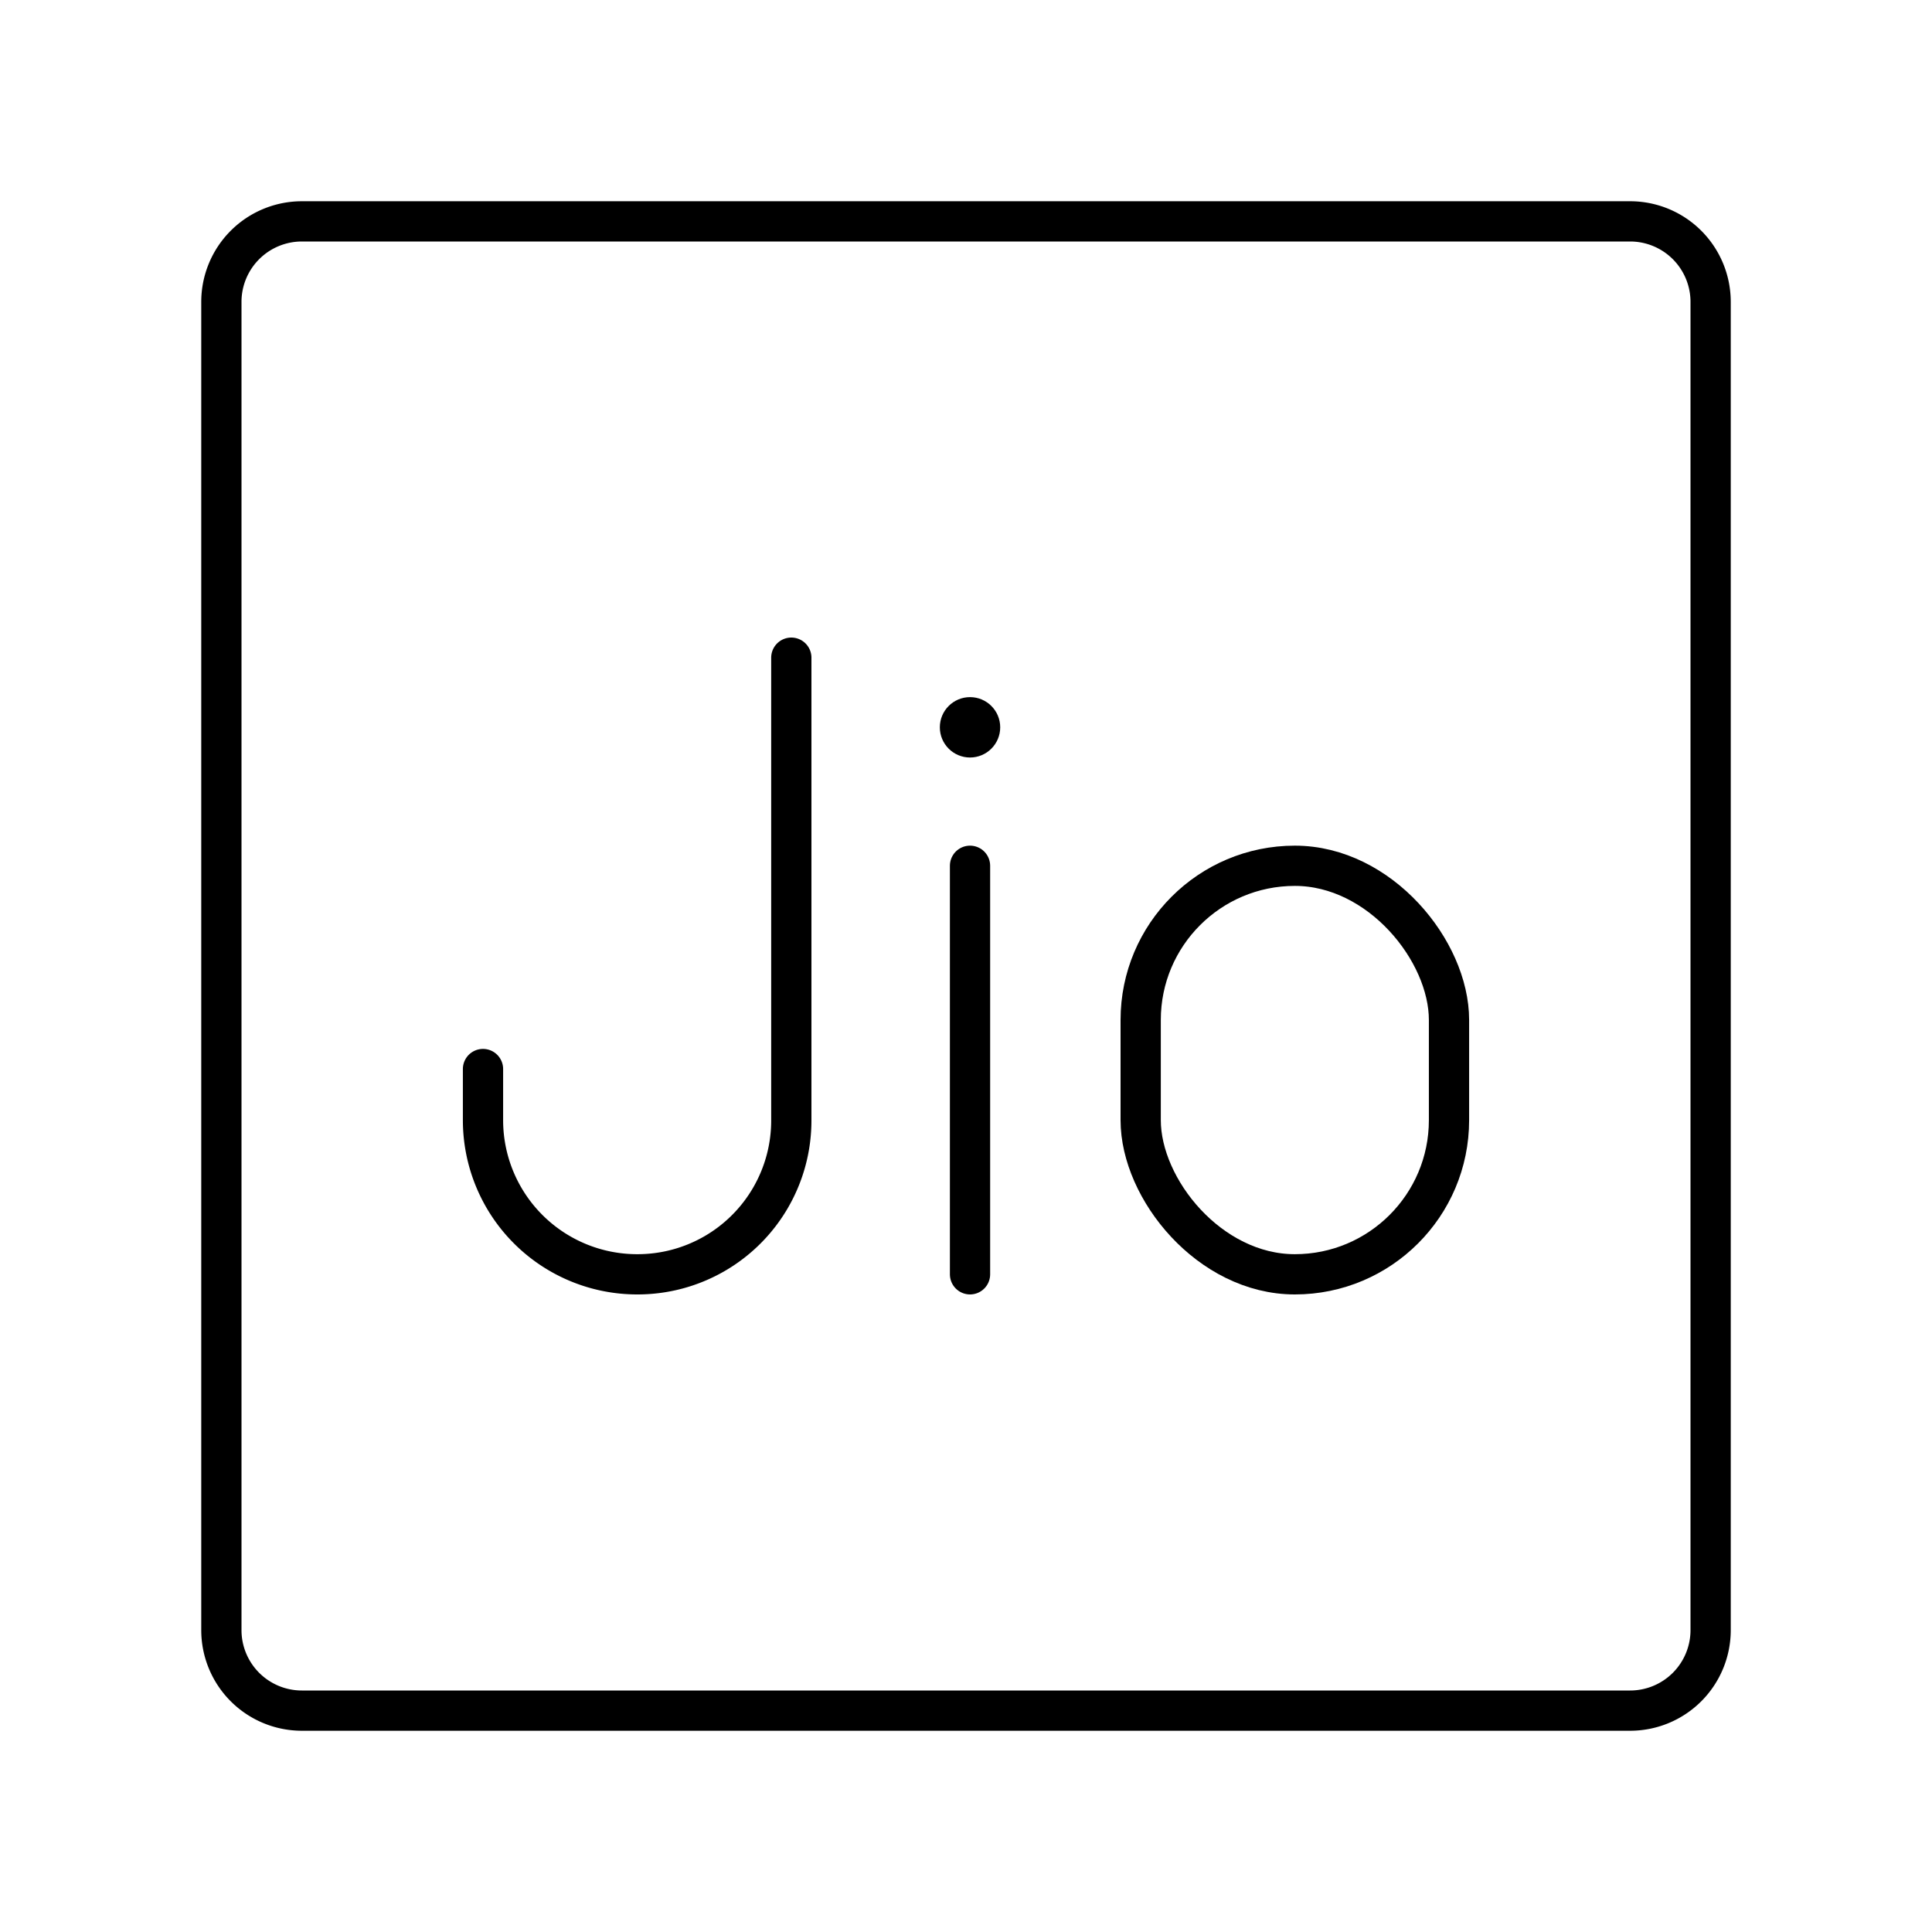
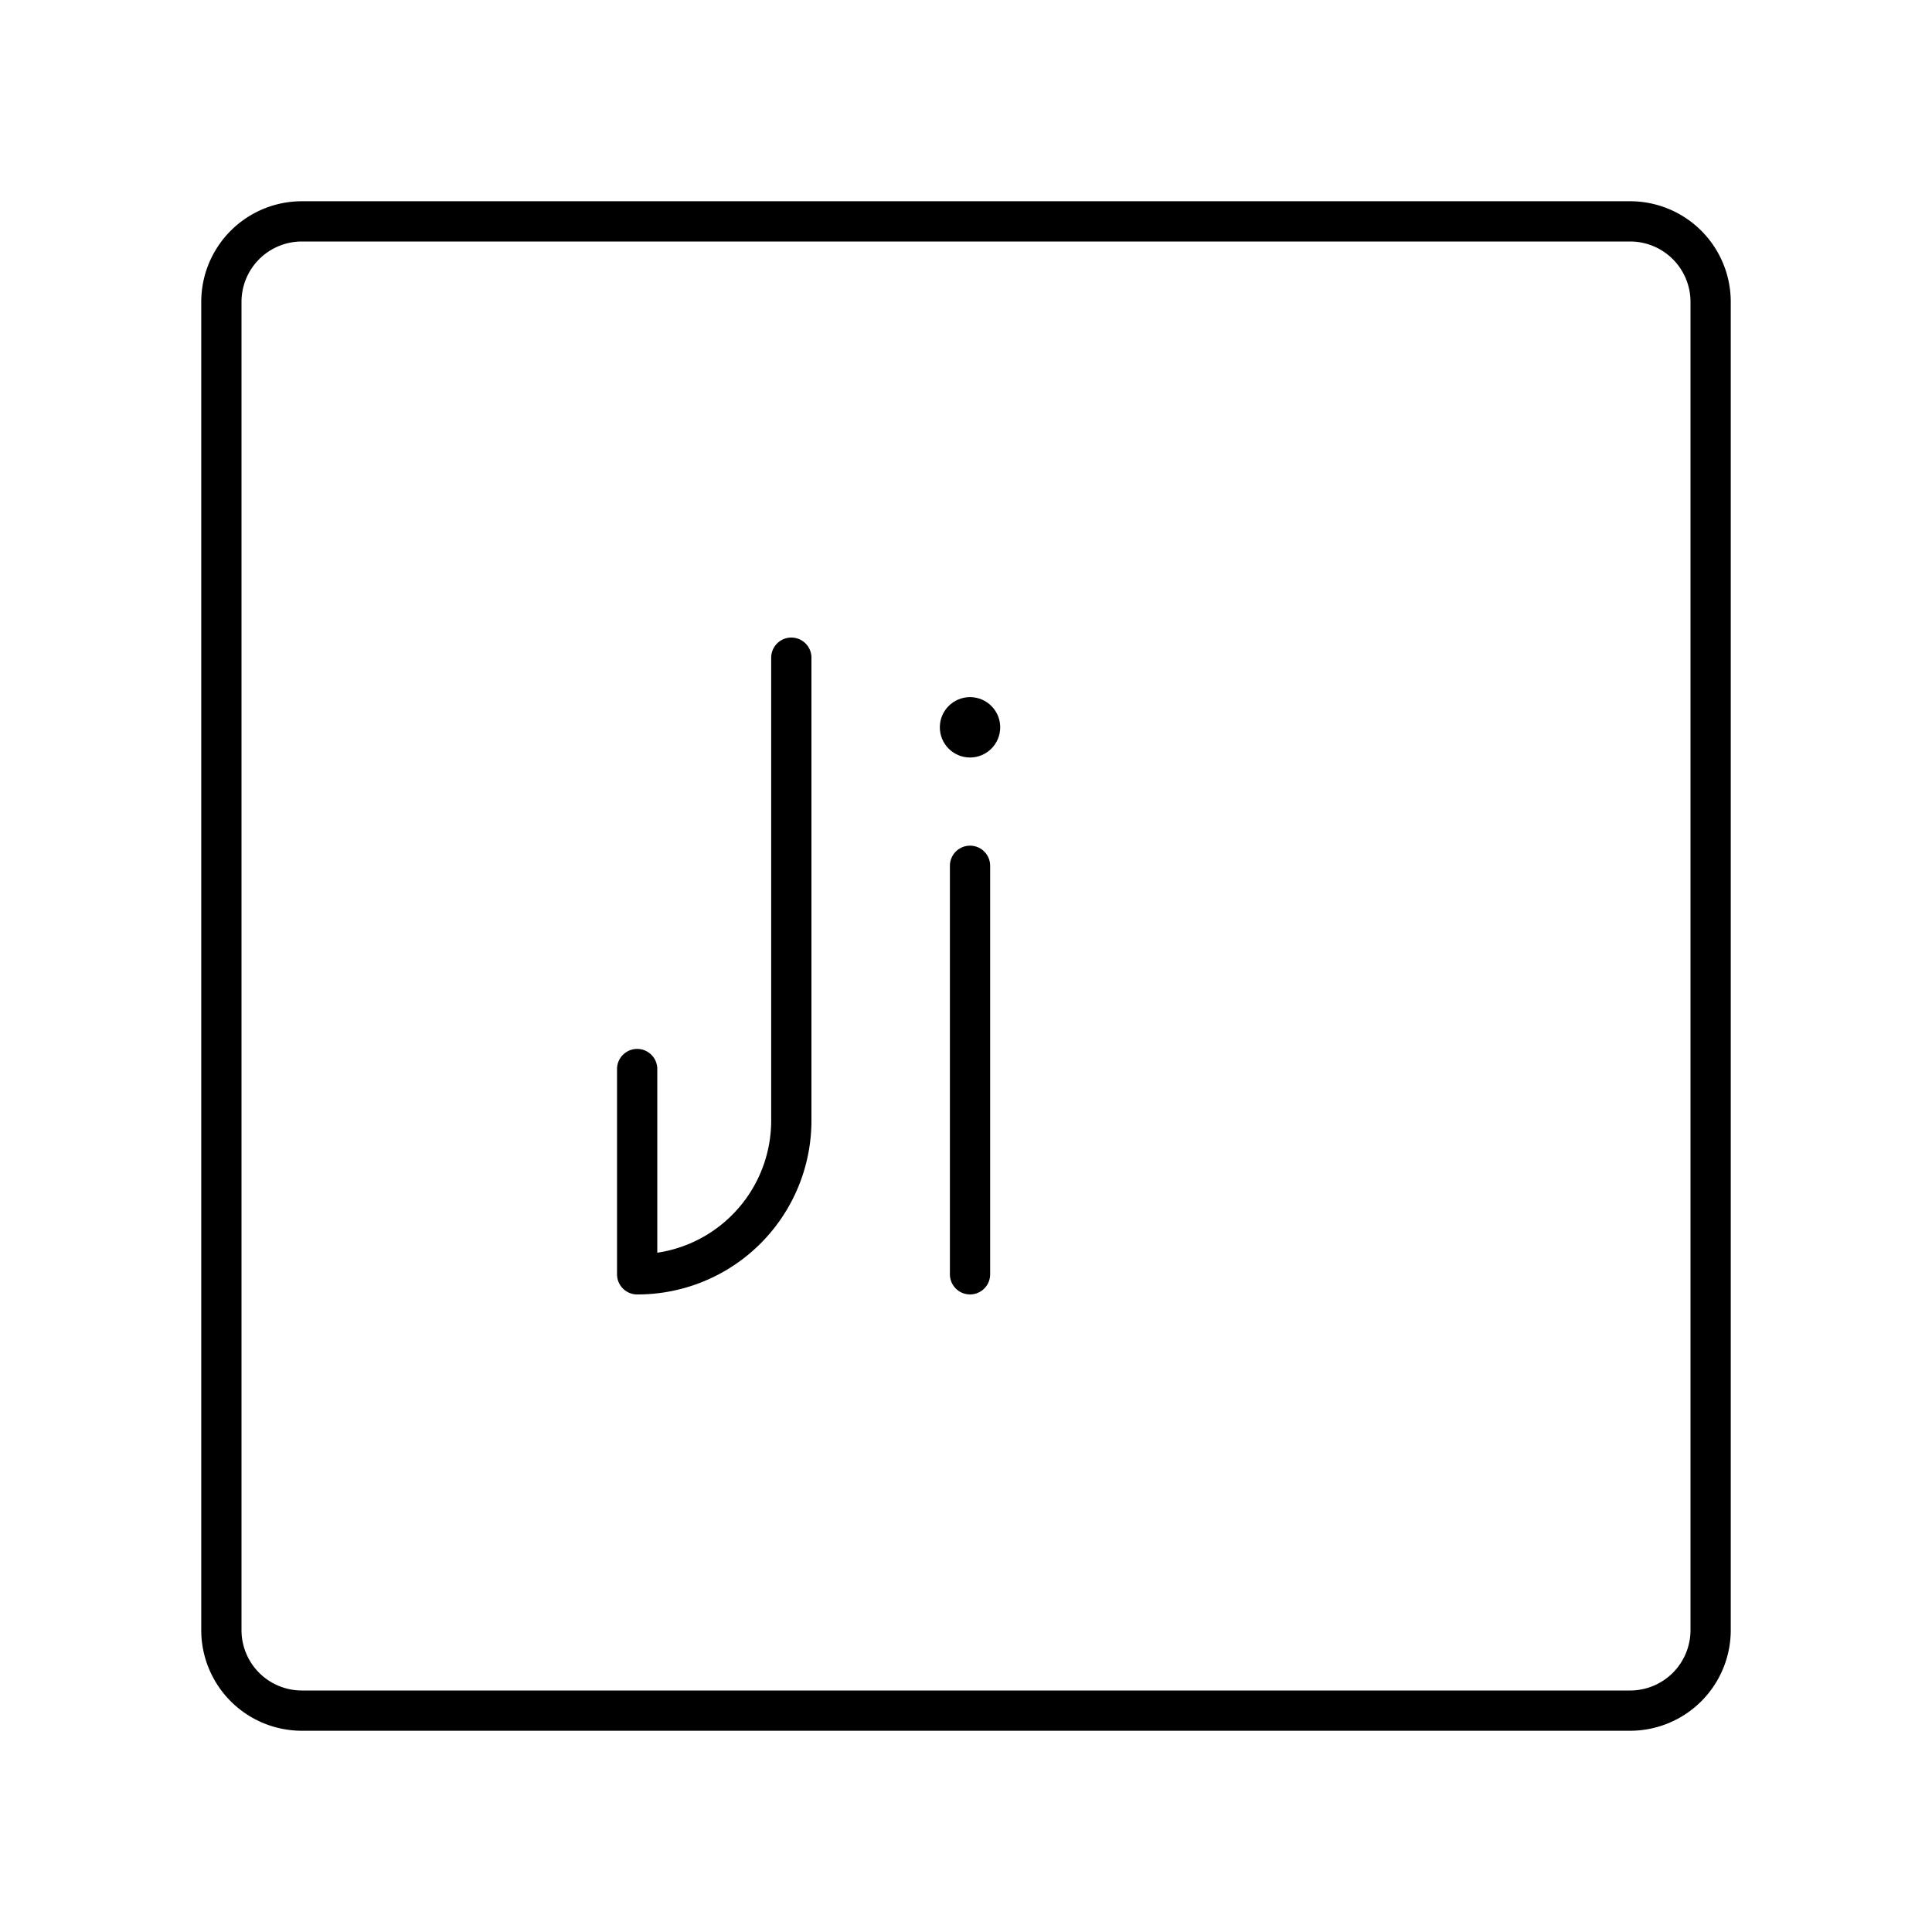
<svg xmlns="http://www.w3.org/2000/svg" width="800px" height="800px" viewBox="0 0 48 48">
  <defs>
    <style>.a{fill:none;stroke:#000000;stroke-linecap:round;stroke-linejoin:round;}.b{fill:#000000;}</style>
  </defs>
  <path class="a" d="M40.5,5.5H7.5a2,2,0,0,0-2,2v33a2,2,0,0,0,2,2h33a2,2,0,0,0,2-2V7.5A2,2,0,0,0,40.5,5.5Z" />
-   <path class="a" d="M19.66,16.34V27.83a3.82,3.82,0,0,1-3.83,3.83h0A3.83,3.83,0,0,1,12,27.83V26.56" />
-   <rect class="a" x="28.34" y="21.51" width="7.66" height="10.15" rx="3.83" />
+   <path class="a" d="M19.66,16.34V27.83a3.82,3.82,0,0,1-3.83,3.83h0V26.56" />
  <circle class="b" cx="24.1" cy="18.07" r="0.75" />
  <line class="a" x1="24.1" y1="21.51" x2="24.1" y2="31.66" />
</svg>